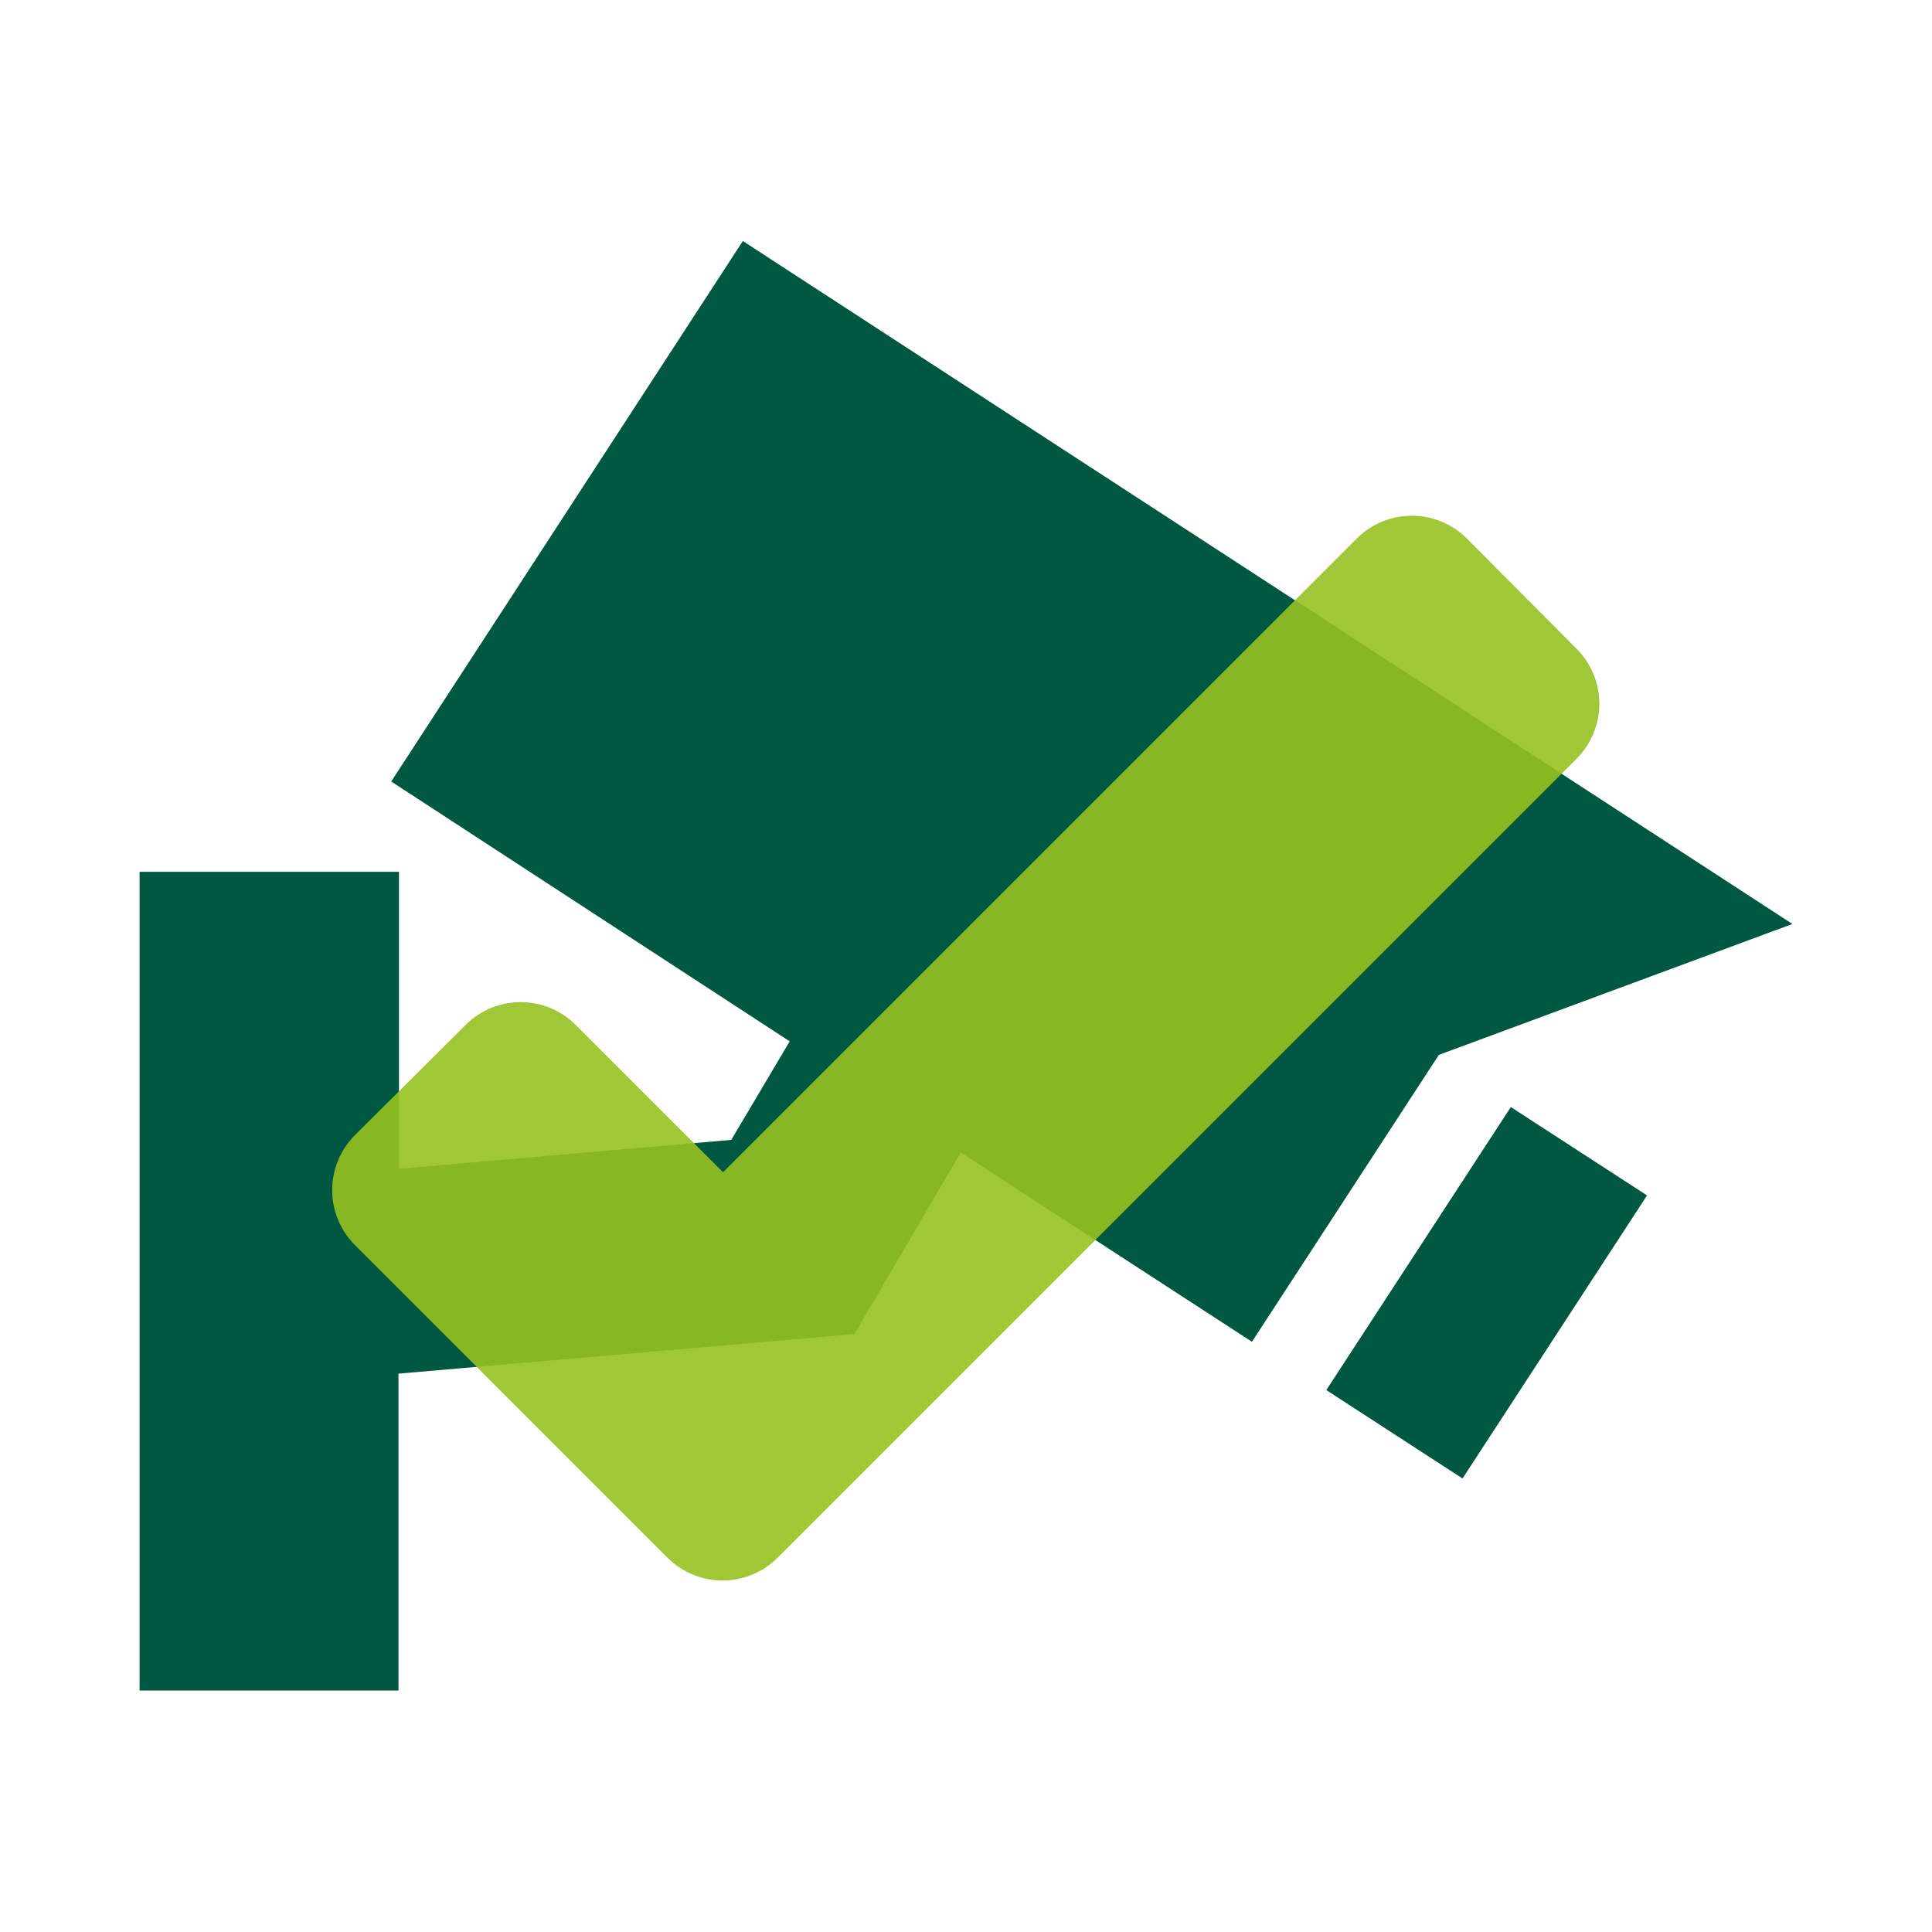
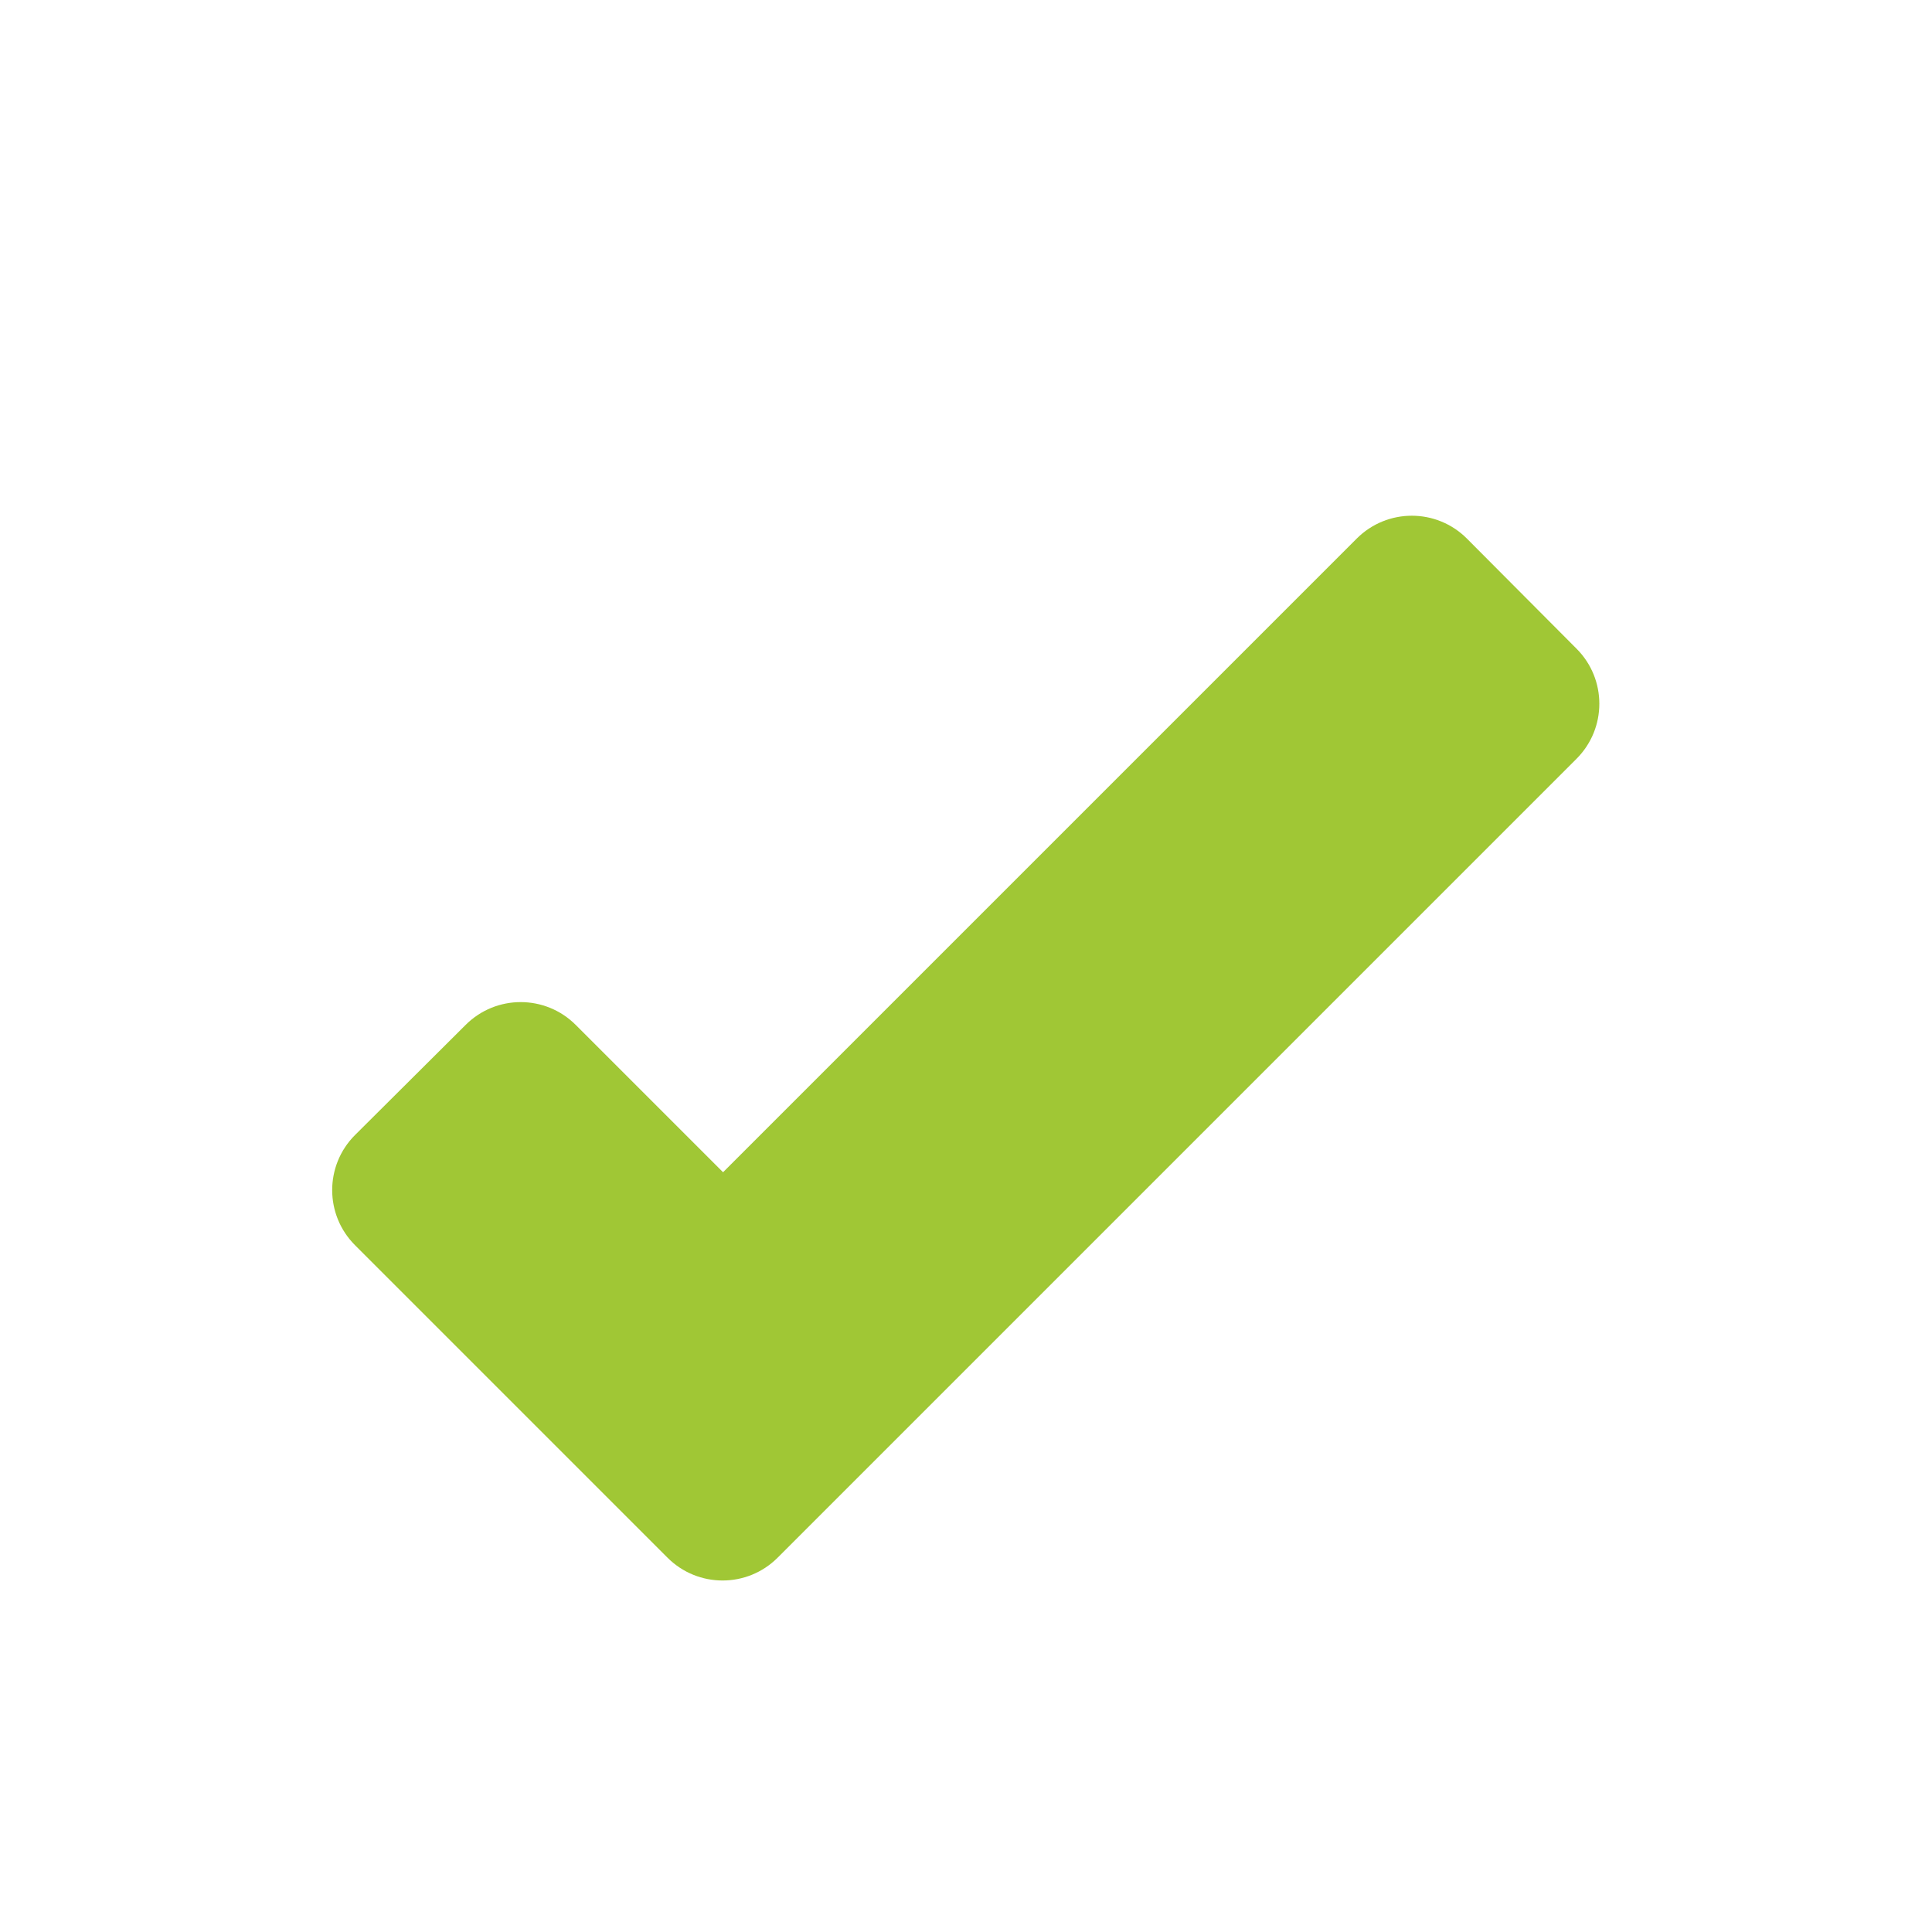
<svg xmlns="http://www.w3.org/2000/svg" version="1.1" id="Ebene_1" x="0px" y="0px" viewBox="0 0 400 400" style="enable-background:new 0 0 400 400;" xml:space="preserve">
  <style type="text/css">
	.st0{fill:#005742;}
	.st1{opacity:0.9;}
	.st2{fill:#96C11F;}
</style>
  <g>
-     <path class="st0" d="M297.9,218.4l-38.7,59.4l-60.3-39.2l-22,37.6l-94.4,8.2V350H28.9V180.5h53.7V242l68.8-6l12.1-20.4L81,161.8   l72.8-111.9l217.3,141.4L297.9,218.4z M274.6,287.8l28.2,18.3l38.2-58.6l-28.2-18.3L274.6,287.8z" />
-   </g>
+     </g>
  <g class="st1">
    <g>
      <path class="st2" d="M303.7,111.5c-6.3-6.3-16.5-6.3-22.8,0L149.7,242.7l-30.5-30.5c-6.3-6.3-16.5-6.3-22.8,0L73.5,235    c-6.3,6.3-6.3,16.5,0,22.8l41.9,41.9l22.8,22.8c6.3,6.3,16.5,6.3,22.8,0l165.4-165.4c6.3-6.3,6.3-16.5,0-22.8L303.7,111.5z" />
    </g>
  </g>
</svg>